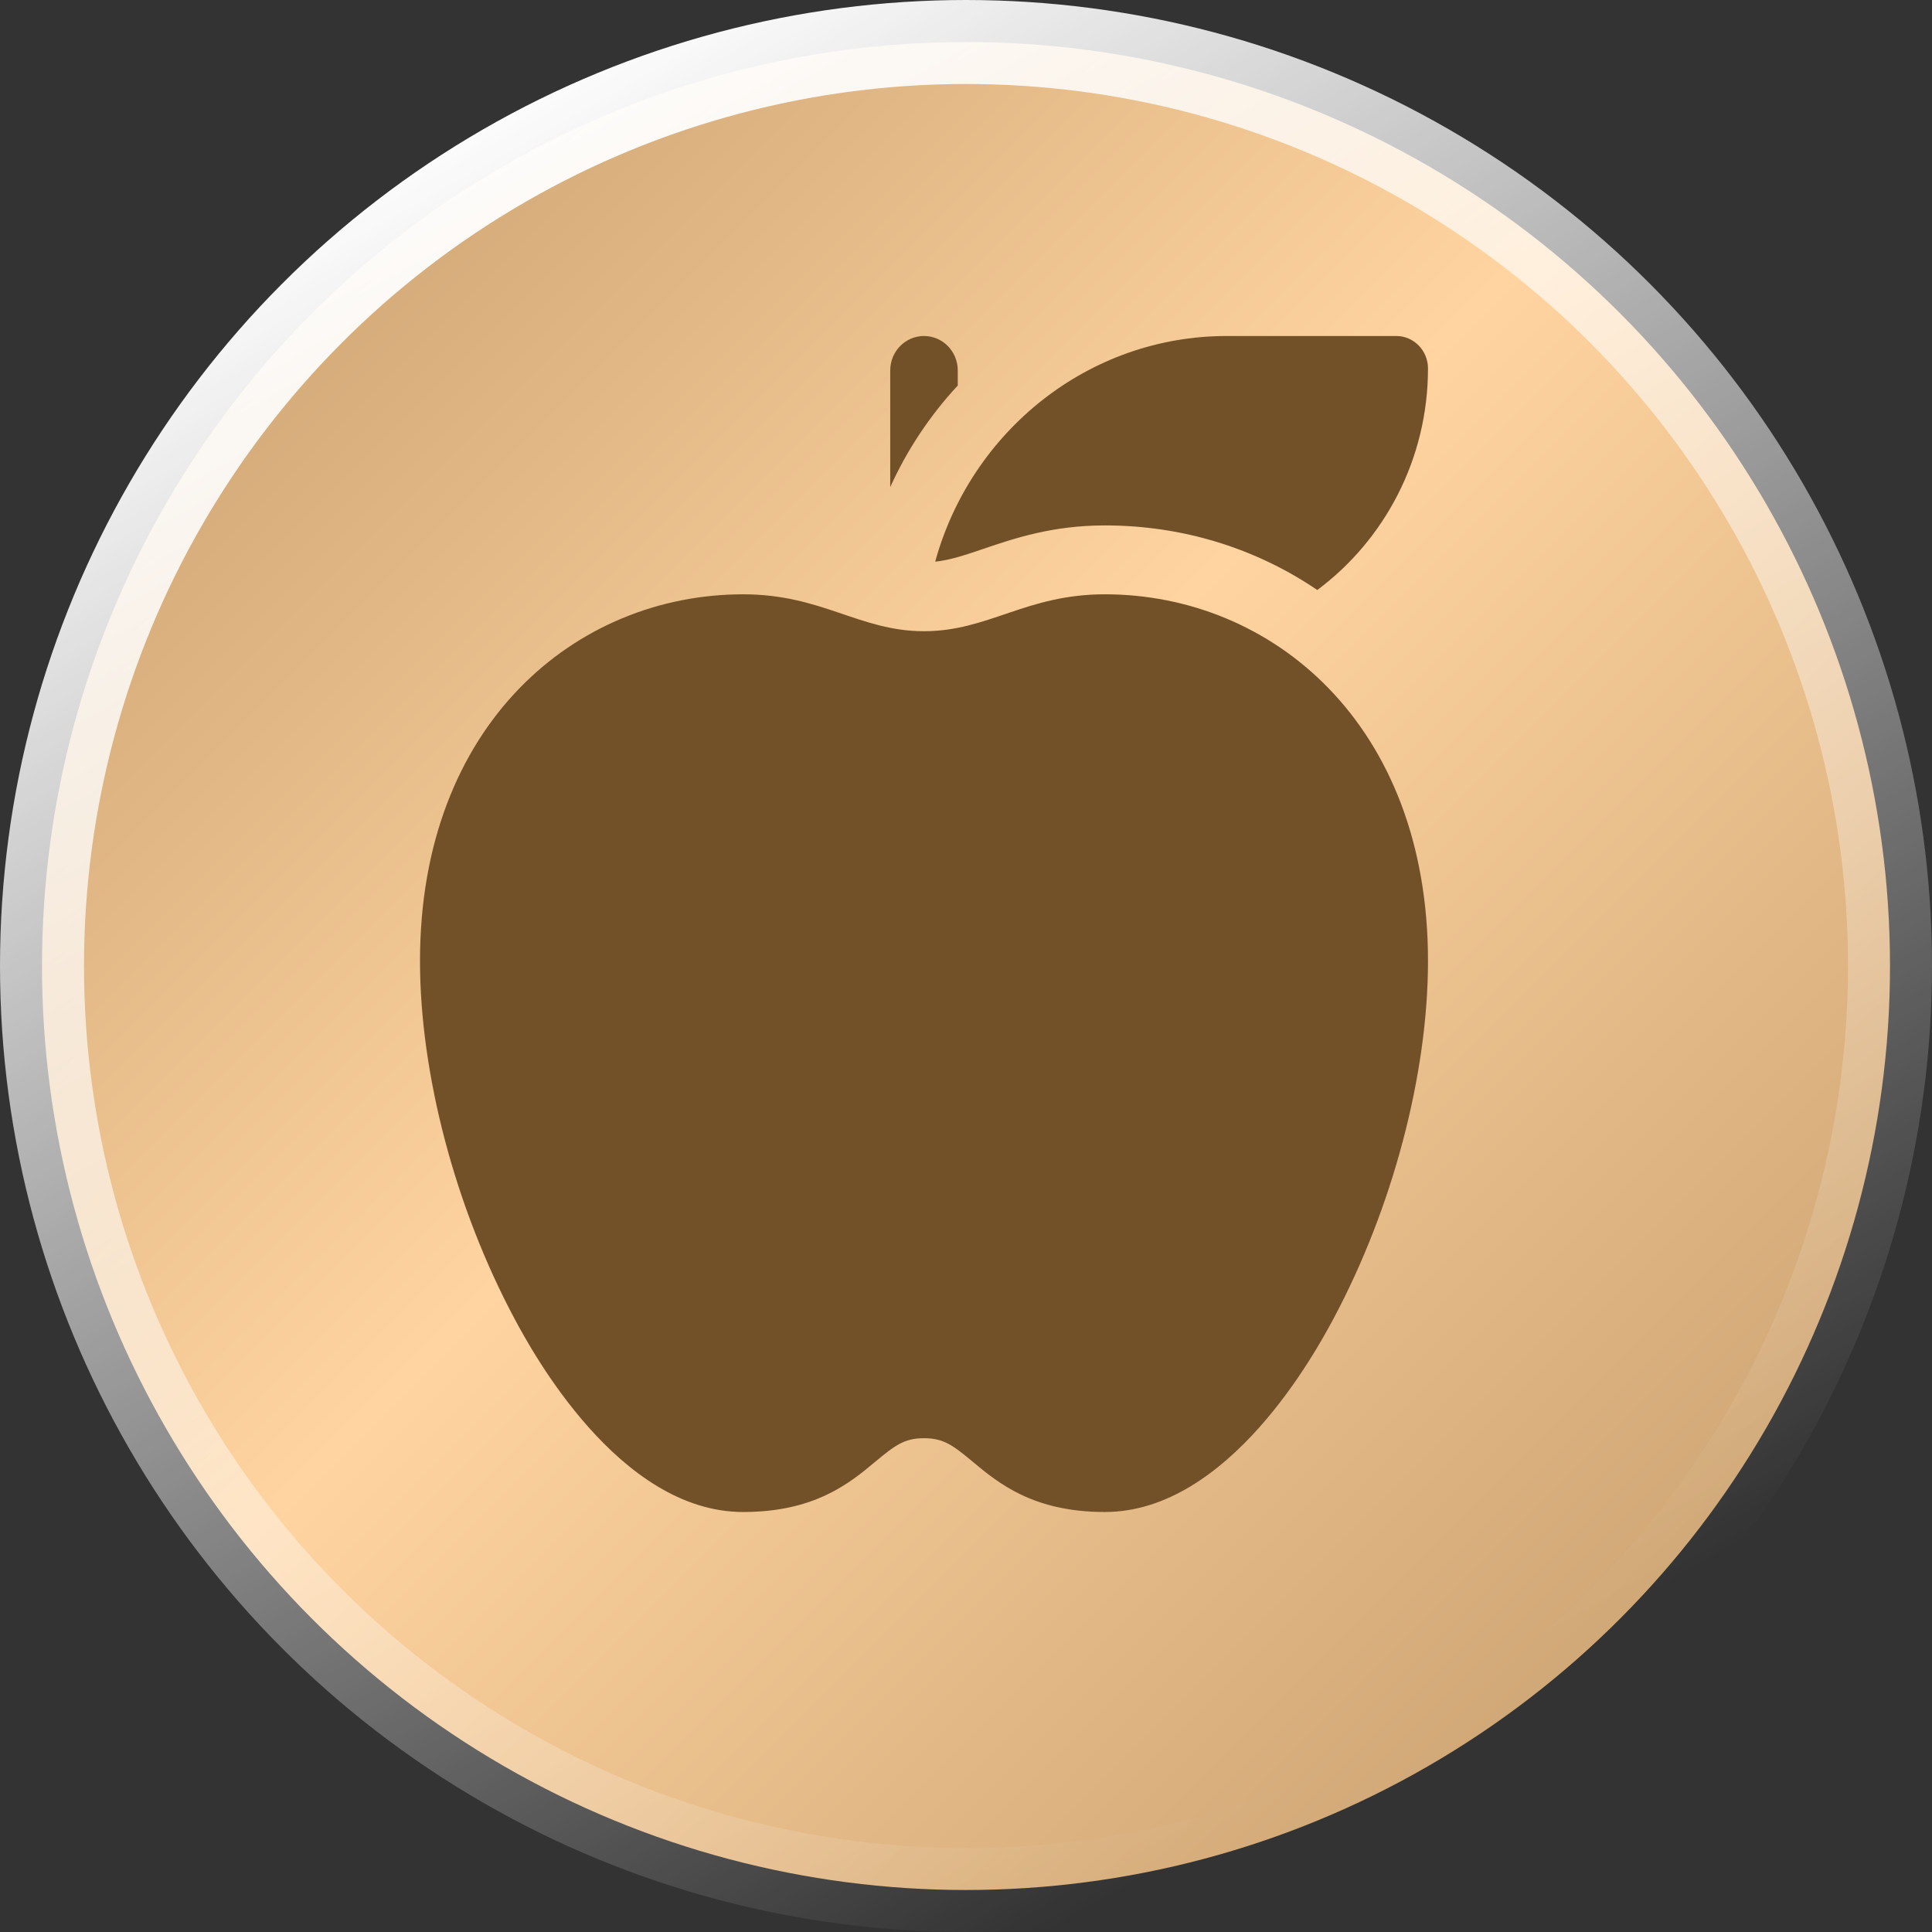
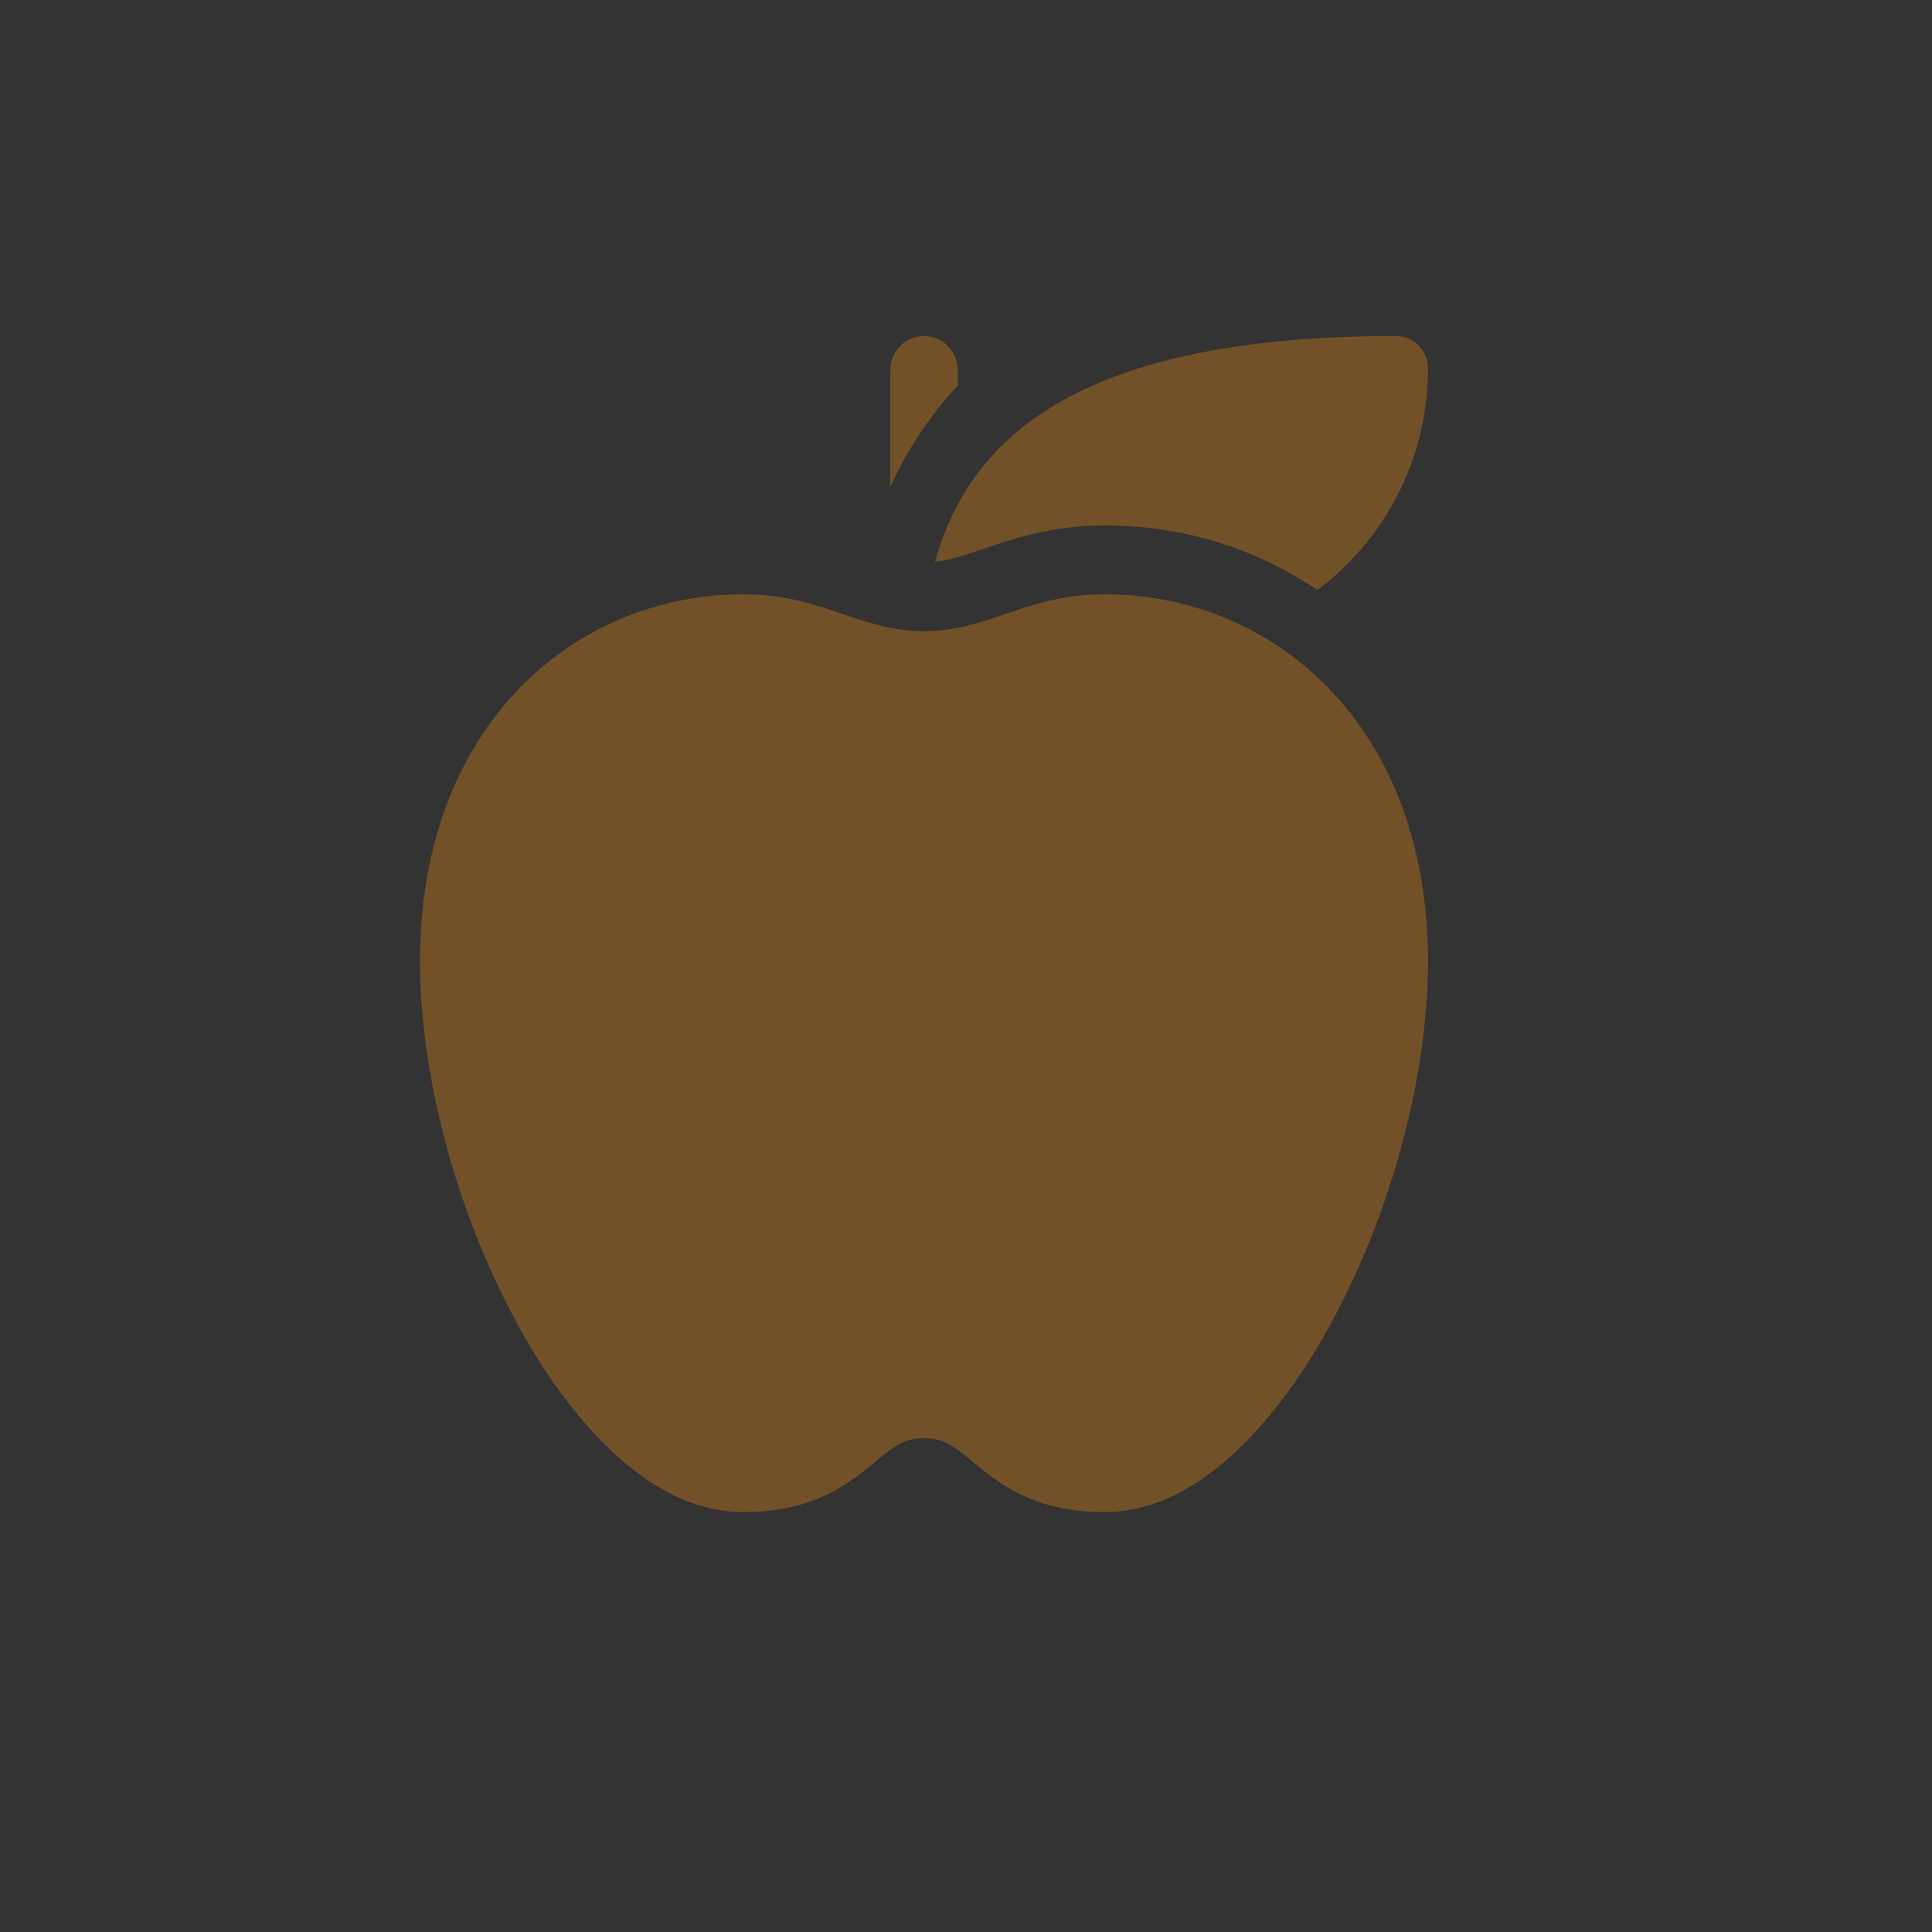
<svg xmlns="http://www.w3.org/2000/svg" width="46" height="46" viewBox="0 0 46 46" fill="none">
  <rect x="0" y="0" width="46" height="46" fill="#333333" stroke="none" />
-   <circle cx="23" cy="23" r="22" fill="url(#paint0_linear_5_2405)" stroke="url(#paint1_linear_5_2405)" stroke-width="2" />
  <path d="M22.804 8.82C22.804 8.367 22.444 8 22 8C21.556 8 21.196 8.367 21.196 8.82V11.598C21.594 10.718 22.134 9.901 22.804 9.179V8.82Z" fill="#735128" />
-   <path d="M23.421 13.066C24.151 12.818 25.06 12.51 26.306 12.51C28.146 12.51 29.89 13.047 31.364 14.048C32.96 12.859 33.999 10.938 34 8.773C34 8.348 33.663 8 33.246 8H29.21C25.907 8 23.117 10.277 22.266 13.374C22.63 13.334 22.976 13.217 23.421 13.066Z" fill="#735128" />
+   <path d="M23.421 13.066C24.151 12.818 25.06 12.51 26.306 12.51C28.146 12.51 29.89 13.047 31.364 14.048C32.96 12.859 33.999 10.938 34 8.773C34 8.348 33.663 8 33.246 8C25.907 8 23.117 10.277 22.266 13.374C22.63 13.334 22.976 13.217 23.421 13.066Z" fill="#735128" />
  <path d="M26.306 14.15C24.428 14.15 23.538 15.029 22 15.029C20.462 15.029 19.573 14.15 17.694 14.15C13.716 14.15 10 17.242 10 22.879C10 25.577 10.842 28.762 12.251 31.399C12.659 32.161 14.735 36 17.694 36C19.403 36 20.233 35.309 20.839 34.804C21.306 34.415 21.532 34.243 22 34.243C22.468 34.243 22.694 34.415 23.161 34.804C23.767 35.309 24.597 36 26.306 36C29.265 36 31.341 32.161 31.749 31.399C33.158 28.762 34 25.577 34 22.879C34 17.235 30.28 14.15 26.306 14.15Z" fill="#735128" />
  <defs>
    <linearGradient id="paint0_linear_5_2405" x1="0" y1="0" x2="46.166" y2="46.166" gradientUnits="userSpaceOnUse">
      <stop stop-color="#BC9464" />
      <stop offset="0.46" stop-color="#FFD4A0" />
      <stop offset="1" stop-color="#BC9464" />
    </linearGradient>
    <linearGradient id="paint1_linear_5_2405" x1="11.433" y1="2.287" x2="33.357" y2="41.292" gradientUnits="userSpaceOnUse">
      <stop stop-color="white" />
      <stop offset="1" stop-color="white" stop-opacity="0" />
    </linearGradient>
  </defs>
</svg>